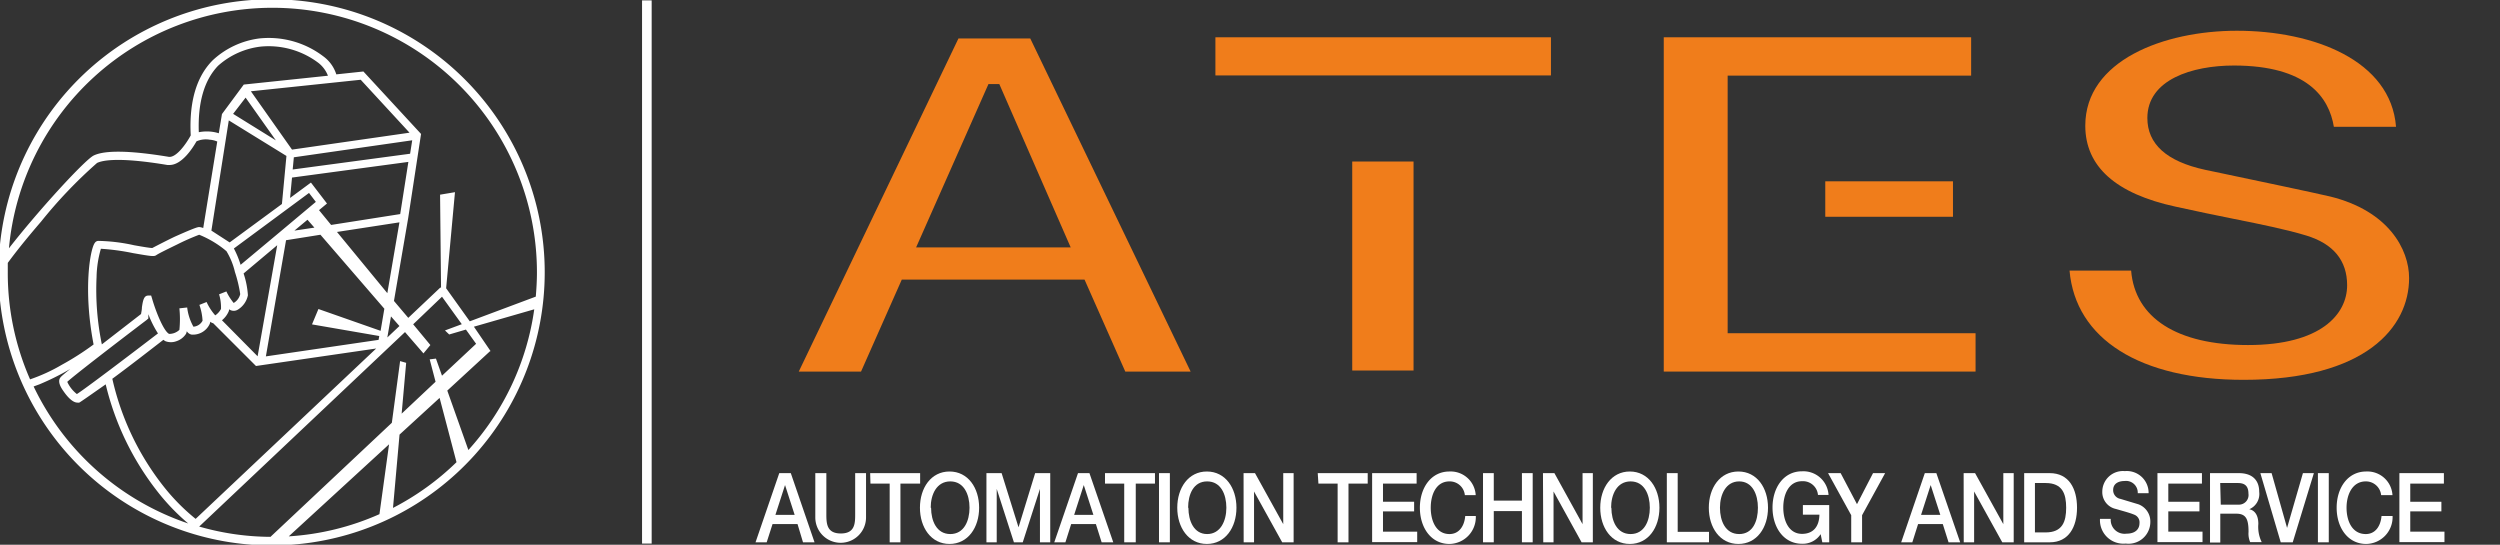
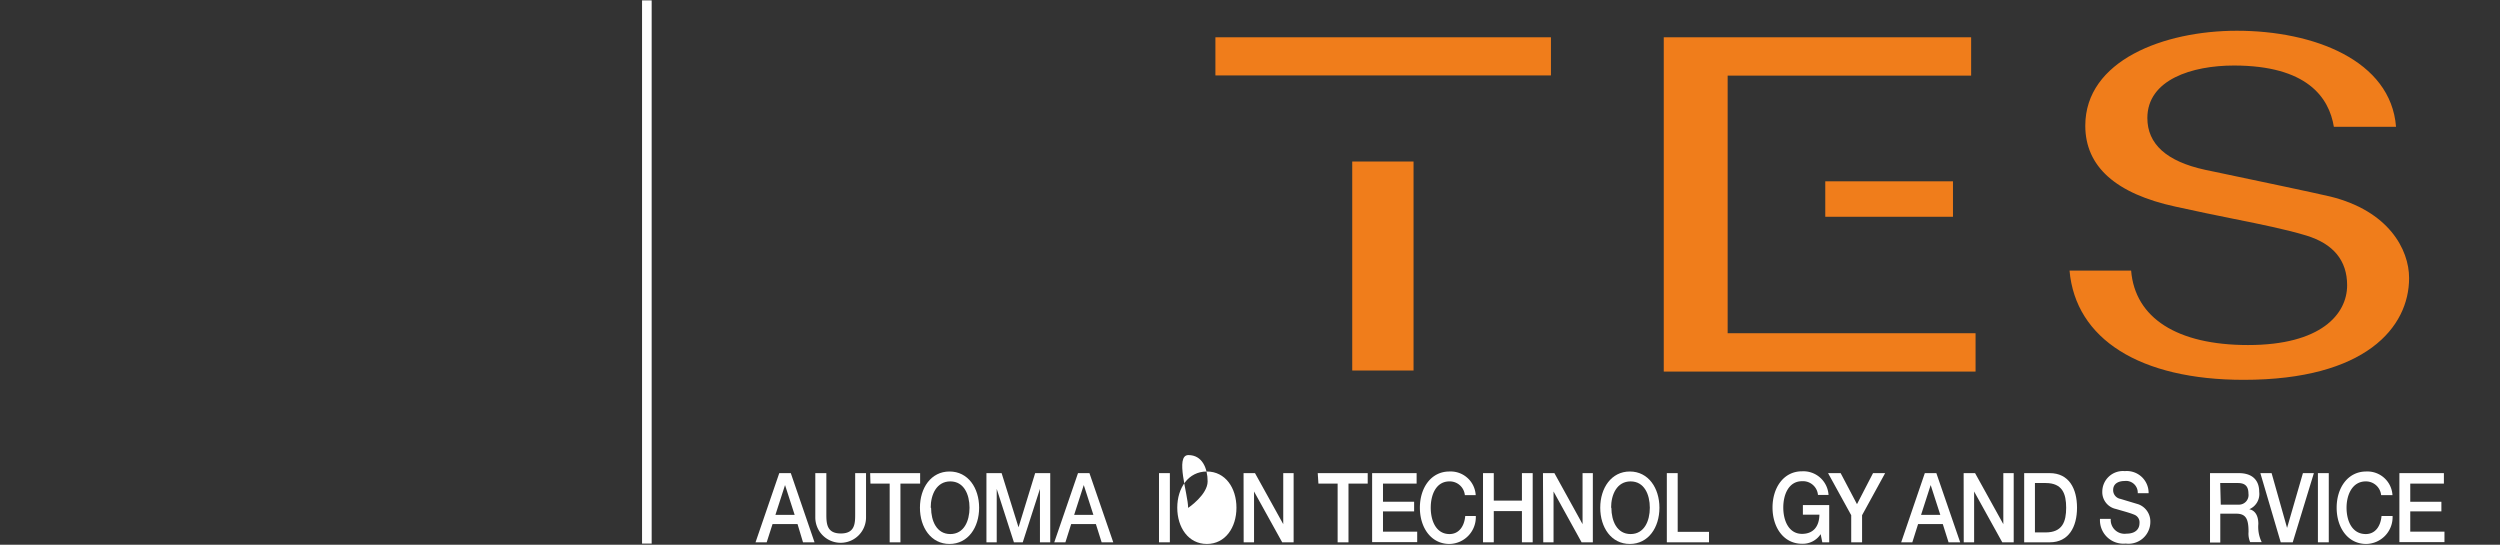
<svg xmlns="http://www.w3.org/2000/svg" id="Livello_1" data-name="Livello 1" viewBox="0 0 260.18 56.69">
  <rect x="0" y="0" width="260.18" height="56.69" fill="#333333" stroke="none" />
  <defs>
    <style>.cls-1{fill:#fff;}.cls-2{fill:#f07d1b;}</style>
  </defs>
  <title>logo ATES negativo</title>
  <g id="ATES_2" data-name="ATES 2">
    <rect class="cls-1" x="66.82" y="0.04" width="1" height="56.53" />
-     <path class="cls-2" d="M112.87,29.1l4.24,9.57h6.8L107.22,4H99.75L83.13,38.67h6.48l4.24-9.57Zm-10-20.35H104l7.43,17H95.34Z" />
    <path class="cls-2" d="M233.5,39.53c12.7,0,17.22-5.47,17.22-10.59,0-3-2.15-7-8.22-8.49-1.82-.43-8.29-1.78-11.4-2.44l-1.62-.34c-4-.87-6-2.68-6-5.39,0-4,4.67-5.46,9-5.46,7.62,0,9.91,3.32,10.41,6.38h6.47c-.54-6.93-8.59-10-16.56-10-7.6,0-15.78,3.09-15.78,9.88,0,4.25,3.17,7.08,9.41,8.43,2.25.5,4.22.9,6,1.26,3.09.62,5.53,1.12,7.58,1.74,2.83.86,4.26,2.6,4.26,5.18,0,3-2.71,6.22-10.31,6.22-7.39,0-11.77-2.82-12.17-7.75h-6.41C216,35.28,222.7,39.53,233.5,39.53Z" />
    <rect class="cls-2" x="140.73" y="16.81" width="6.38" height="21.75" />
    <rect class="cls-2" x="126.49" y="3.88" width="34.92" height="3.97" />
    <polygon class="cls-2" points="205.14 7.87 205.14 3.88 173.15 3.88 173.15 38.67 205.6 38.67 205.6 34.68 179.8 34.68 179.8 7.87 205.14 7.87" />
    <rect class="cls-2" x="189.96" y="18.87" width="13.29" height="3.69" />
    <path class="cls-1" d="M81.1,49.24h1.2l2.47,7.2h-1.2L83,54.54H80.4l-.61,1.9H78.63Zm-.4,4.34h2l-1-3.1h0Z" />
    <path class="cls-1" d="M84.85,49.24H86v4.2c0,1,0,2.08,1.51,2.08S89,54.4,89,53.44v-4.2h1.13v4.61a2.64,2.64,0,1,1-5.28,0Z" />
    <path class="cls-1" d="M90.56,49.24h5.2v1.09H93.71v6.11H92.59V50.33h-2Z" />
    <path class="cls-1" d="M101.9,52.84c0,2.06-1.16,3.77-3.08,3.77s-3.08-1.71-3.08-3.77,1.15-3.77,3.08-3.77S101.9,50.78,101.9,52.84Zm-5,0c0,1.38.58,2.74,2,2.74s2-1.36,2-2.74-.58-2.74-2-2.74S96.86,51.46,96.86,52.84Z" />
    <path class="cls-1" d="M102.66,49.24h1.58L106,54.88h0l1.73-5.64h1.57v7.2h-1.07V50.88h0l-1.79,5.56h-.92l-1.79-5.56h0v5.56h-1.07Z" />
    <path class="cls-1" d="M112.19,49.24h1.19l2.48,7.2h-1.21l-.6-1.9h-2.57l-.6,1.9h-1.16Zm-.4,4.34h2l-1-3.1h0Z" />
-     <path class="cls-1" d="M115,49.24h5.2v1.09h-2v6.11H117V50.33h-2Z" />
    <path class="cls-1" d="M120.62,49.24h1.13v7.2h-1.13Z" />
-     <path class="cls-1" d="M128.68,52.84c0,2.06-1.16,3.77-3.08,3.77s-3.08-1.71-3.08-3.77,1.15-3.77,3.08-3.77S128.68,50.78,128.68,52.84Zm-5,0c0,1.38.57,2.74,1.95,2.74s2-1.36,2-2.74-.57-2.74-2-2.74S123.65,51.46,123.65,52.84Z" />
+     <path class="cls-1" d="M128.68,52.84c0,2.06-1.16,3.77-3.08,3.77s-3.08-1.71-3.08-3.77,1.15-3.77,3.08-3.77S128.68,50.78,128.68,52.84Zm-5,0s2-1.36,2-2.74-.57-2.74-2-2.74S123.65,51.46,123.65,52.84Z" />
    <path class="cls-1" d="M129.42,49.24h1.19l2.94,5.31h0V49.24h1.08v7.2h-1.19l-2.93-5.29h0v5.29h-1.08Z" />
    <path class="cls-1" d="M137.14,49.24h5.2v1.09h-2v6.11h-1.13V50.33h-2Z" />
    <path class="cls-1" d="M142.8,49.24h4.63v1.09h-3.5v1.89h3.24v1h-3.24v2.11h3.56v1.09H142.8Z" />
    <path class="cls-1" d="M152.45,51.53a1.58,1.58,0,0,0-1.6-1.43c-1.38,0-1.95,1.36-1.95,2.74s.57,2.74,1.95,2.74c1,0,1.55-.83,1.64-1.88h1.1a2.79,2.79,0,0,1-2.74,2.91c-1.93,0-3.08-1.71-3.08-3.77s1.15-3.77,3.08-3.77a2.61,2.61,0,0,1,2.73,2.46Z" />
    <path class="cls-1" d="M154.34,49.24h1.12V52.1h2.93V49.24h1.12v7.2h-1.12V53.19h-2.93v3.25h-1.12Z" />
    <path class="cls-1" d="M160.58,49.24h1.19l2.93,5.31h0V49.24h1.07v7.2H164.6l-2.92-5.29h0v5.29h-1.07Z" />
    <path class="cls-1" d="M172.7,52.84c0,2.06-1.15,3.77-3.08,3.77s-3.08-1.71-3.08-3.77,1.16-3.77,3.08-3.77S172.7,50.78,172.7,52.84Zm-5,0c0,1.38.58,2.74,2,2.74s2-1.36,2-2.74-.58-2.74-2-2.74S167.67,51.46,167.67,52.84Z" />
    <path class="cls-1" d="M173.47,49.24h1.13v6.11h3.26v1.09h-4.39Z" />
-     <path class="cls-1" d="M184,52.84c0,2.06-1.15,3.77-3.08,3.77s-3.08-1.71-3.08-3.77,1.15-3.77,3.08-3.77S184,50.78,184,52.84Zm-5,0c0,1.38.57,2.74,2,2.74s1.95-1.36,1.95-2.74-.57-2.74-1.95-2.74S179,51.46,179,52.84Z" />
    <path class="cls-1" d="M190.37,56.44h-.72l-.17-.85a2.22,2.22,0,0,1-1.94,1c-1.92,0-3.07-1.71-3.07-3.77s1.15-3.77,3.07-3.77a2.62,2.62,0,0,1,2.76,2.46h-1.1a1.57,1.57,0,0,0-1.66-1.43c-1.37,0-1.95,1.36-1.95,2.74s.58,2.74,1.95,2.74c1.16,0,1.79-.75,1.81-2h-1.72v-1h2.74Z" />
    <path class="cls-1" d="M192.66,53.62l-2.41-4.38h1.31l1.7,3.23,1.67-3.23h1.26l-2.4,4.38v2.82h-1.13Z" />
    <path class="cls-1" d="M200.32,49.24h1.2l2.48,7.2h-1.21l-.6-1.9h-2.57l-.6,1.9h-1.16Zm-.39,4.34h2l-1-3.1h0Z" />
    <path class="cls-1" d="M204.36,49.24h1.19l2.94,5.31h0V49.24h1.08v7.2h-1.19l-2.93-5.29h0v5.29h-1.08Z" />
    <path class="cls-1" d="M210.66,49.24h2.66c2,0,2.84,1.61,2.84,3.6s-.86,3.6-2.84,3.6h-2.66Zm1.12,6.17h1.11c1.76,0,2.14-1.13,2.14-2.57s-.38-2.57-2.14-2.57h-1.11Z" />
    <path class="cls-1" d="M219.67,54a1.44,1.44,0,0,0,1.63,1.54c1,0,1.36-.54,1.36-1.08a.85.85,0,0,0-.53-.89c-.45-.19-1-.33-1.92-.6a1.79,1.79,0,0,1-1.42-1.82,2.15,2.15,0,0,1,2.35-2.12,2.27,2.27,0,0,1,2.47,2.3h-1.13a1.22,1.22,0,0,0-1.38-1.27c-.53,0-1.18.21-1.18.94a.92.92,0,0,0,.76.92l1.86.56a1.9,1.9,0,0,1,1.25,1.83,2.27,2.27,0,0,1-2.56,2.26A2.44,2.44,0,0,1,218.55,54Z" />
-     <path class="cls-1" d="M224.53,49.24h4.63v1.09h-3.5v1.89h3.24v1h-3.24v2.11h3.56v1.09h-4.69Z" />
    <path class="cls-1" d="M230,49.24H233c1.4,0,2.12.73,2.12,1.95A1.72,1.72,0,0,1,234.08,53v0c.38.06.95.39.95,1.53a3.62,3.62,0,0,0,.35,1.89h-1.2a2.22,2.22,0,0,1-.17-1.06c0-1.32-.25-1.9-1.28-1.9h-1.66v3H230Zm1.12,3.28h1.85A1,1,0,0,0,234,51.37c0-.92-.53-1.1-1.11-1.1h-1.83Z" />
    <path class="cls-1" d="M235.24,49.24h1.17l1.61,5.7h0l1.65-5.7h1.14l-2.2,7.2h-1.25Z" />
    <path class="cls-1" d="M241.23,49.24h1.13v7.2h-1.13Z" />
    <path class="cls-1" d="M247.81,51.53a1.59,1.59,0,0,0-1.6-1.43c-1.38,0-2,1.36-2,2.74s.58,2.74,2,2.74c1,0,1.55-.83,1.64-1.88H249a2.79,2.79,0,0,1-2.74,2.91c-1.93,0-3.08-1.71-3.08-3.77s1.15-3.77,3.08-3.77a2.61,2.61,0,0,1,2.73,2.46Z" />
    <path class="cls-1" d="M249.71,49.24h4.63v1.09h-3.5v1.89h3.24v1h-3.24v2.11h3.56v1.09h-4.69Z" />
-     <path class="cls-1" d="M54.46,17.31a28.42,28.42,0,1,0,2.23,11A28.35,28.35,0,0,0,54.46,17.31ZM28.35.81A27.54,27.54,0,0,1,55.88,28.35c0,.85-.05,1.69-.12,2.52l-6.87,2.57L46.43,30l.92-10-1.55.26.1,9.67-.08,0-3.33,3.15L41,31.32l1.48-8.62,1.34-8.76-6-6.5L35,7.74a3.7,3.7,0,0,0-1.37-1.89A9.38,9.38,0,0,0,27,4a8.75,8.75,0,0,0-4.87,2.28c-1.69,1.7-2.46,4.33-2.28,7.81-.45.84-1.51,2.36-2.3,2.23-4-.66-6.64-.71-7.81-.13C8.81,16.66,4,21.9.93,25.84A27.54,27.54,0,0,1,28.35.81Zm18.4,34,1.74-.51,1.06,1.48L46,39.1l-.63-1.78-.65.08.61,2.33L41.8,43.05l.47-5.29-.63-.18L40.78,44,28.15,55.87a27.16,27.16,0,0,1-7.42-1.07L42.15,34.56l1.92,2.22.72-.87L43,33.75l3-2.87,2.06,2.86-1.75.65Zm-1,6.6,1.76,6.69a27.6,27.6,0,0,1-6.61,4.76l.68-7.63ZM20.69,13.76c-.11-3.09.57-5.42,2-6.91a8.07,8.07,0,0,1,4.44-2,8.6,8.6,0,0,1,6,1.69,3.12,3.12,0,0,1,1,1.34l-8.76.92L23.1,11.87l-.33,2a4,4,0,0,0-.73-.16A4.41,4.41,0,0,0,20.69,13.76Zm20,19.17.88,1-1.26,1.19Zm-1.08,1.5-6.47-2.27-.67,1.6,7,1.21-.07.4L27.67,37.09,29.77,25l3.58-.57L40,32.13Zm-12.8,2.65L23.1,33.33a2.43,2.43,0,0,0,.69-.9.57.57,0,0,0,.05-.24l.1.06a.81.81,0,0,0,.77,0,2.28,2.28,0,0,0,1.09-1.52,8.82,8.82,0,0,0-.45-2.27l3.5-2.94Zm5.35-17,.71.93-3.83,3.21h0l-4,3.34a9.53,9.53,0,0,0-.7-1.7ZM32,22.87l.72.82L30.64,24Zm3.07,1.27,6.5-1-1.26,7.37Zm-.61-.73L33.2,21.87l.83-.69L32.36,19,30.19,20.6l.2-2.12L42.5,16.85l-.85,5.43Zm-4-5.77.12-1.27L42.9,14.6,42.68,16Zm-.07-2.07L26.11,9.5,37.54,8.3l5.08,5.51Zm-4.83-5.41,3.15,4.45-4.45-2.76Zm-1.75,2.37,6,3.7-.47,5-5.44,4L22,24ZM23.4,26a1.31,1.31,0,0,0,.16.13,7.34,7.34,0,0,1,.89,2.18A13.79,13.79,0,0,1,25,30.61a1.45,1.45,0,0,1-.68.92,5.58,5.58,0,0,1-.76-1.2l-.76.3A4.75,4.75,0,0,1,23,32.15a1.78,1.78,0,0,1-.6.67,5.68,5.68,0,0,1-.9-1.39l-.75.3a5.82,5.82,0,0,1,.33,1.65,1.17,1.17,0,0,1-.95.62,5.37,5.37,0,0,1-.65-2l-.81.09a11.13,11.13,0,0,1,0,2.24,1.54,1.54,0,0,1-1.07.42c-.57-.29-1.39-2.33-1.78-3.7l-.09-.29h-.31c-.46,0-.55.56-.65,1.22,0,.27-.07.54-.09.7L10.6,35.84a28.06,28.06,0,0,1-.55-7,11.17,11.17,0,0,1,.45-2.95,23.43,23.43,0,0,1,3.33.45c2,.35,2.21.37,2.44.21s1-.54,2.19-1.12a24,24,0,0,1,2.27-1A10.55,10.55,0,0,1,23.4,26Zm-8.1,7.26.14-.11,0-.17,0-.28a10.67,10.67,0,0,0,1,2c-3,2.3-7.66,5.83-8.44,6.31A3.42,3.42,0,0,1,7,39.74C7.65,39.12,12.35,35.51,15.3,33.27Zm1.7,2.1a1.43,1.43,0,0,0,.22.15,1.63,1.63,0,0,0,1.14,0,1.9,1.9,0,0,0,1-.77,1.25,1.25,0,0,0,.08-.27.79.79,0,0,0,.48.35,1.91,1.91,0,0,0,1.91-1.12.71.71,0,0,0,.05-.22.71.71,0,0,0,.31.16l4.45,4.45,12.51-1.82L20.36,54A21.16,21.16,0,0,1,17,50.59a28,28,0,0,1-5.31-11.17C13.62,38,15.88,36.23,17,35.37Zm-16.19-7c0-.35,0-.69,0-1,.79-1.08,1.9-2.48,3.46-4.29a48.56,48.56,0,0,1,5.83-6.11c.57-.28,2.29-.63,7.32.21h.23c1.26,0,2.37-1.7,2.8-2.46a2.37,2.37,0,0,1,1.38-.17,2.33,2.33,0,0,1,.78.19l-1.46,9a1.56,1.56,0,0,0-.4-.1c-.14,0-.32,0-2.56,1-.8.38-2,1-2.34,1.18-.27,0-1.18-.16-1.91-.29a18.43,18.43,0,0,0-3.74-.45.46.46,0,0,0-.34.22c-.48.65-1.22,4.88-.12,10.56a28.83,28.83,0,0,1-3.3,2.11,17.93,17.93,0,0,1-3.31,1.52A27.47,27.47,0,0,1,.81,28.35ZM3.5,40.22,4.1,40A26.69,26.69,0,0,0,7.31,38.4c-.55.44-.93.76-1,.86-.39.43.08,1.14.24,1.37S7.4,41.9,8.06,41.9a.63.63,0,0,0,.19,0C8.45,41.79,9.57,41,11,40a28.92,28.92,0,0,0,5.4,11.17,22.4,22.4,0,0,0,3.19,3.31A27.6,27.6,0,0,1,3.5,40.22Zm26.55,15.6,10.44-9.58-1,7.27A27.33,27.33,0,0,1,30.05,55.82Zm18.69-9-2.19-6.17L51,36.55h0l.06,0L49.32,34l6.28-1.81A27.47,27.47,0,0,1,48.74,46.84Z" />
  </g>
</svg>